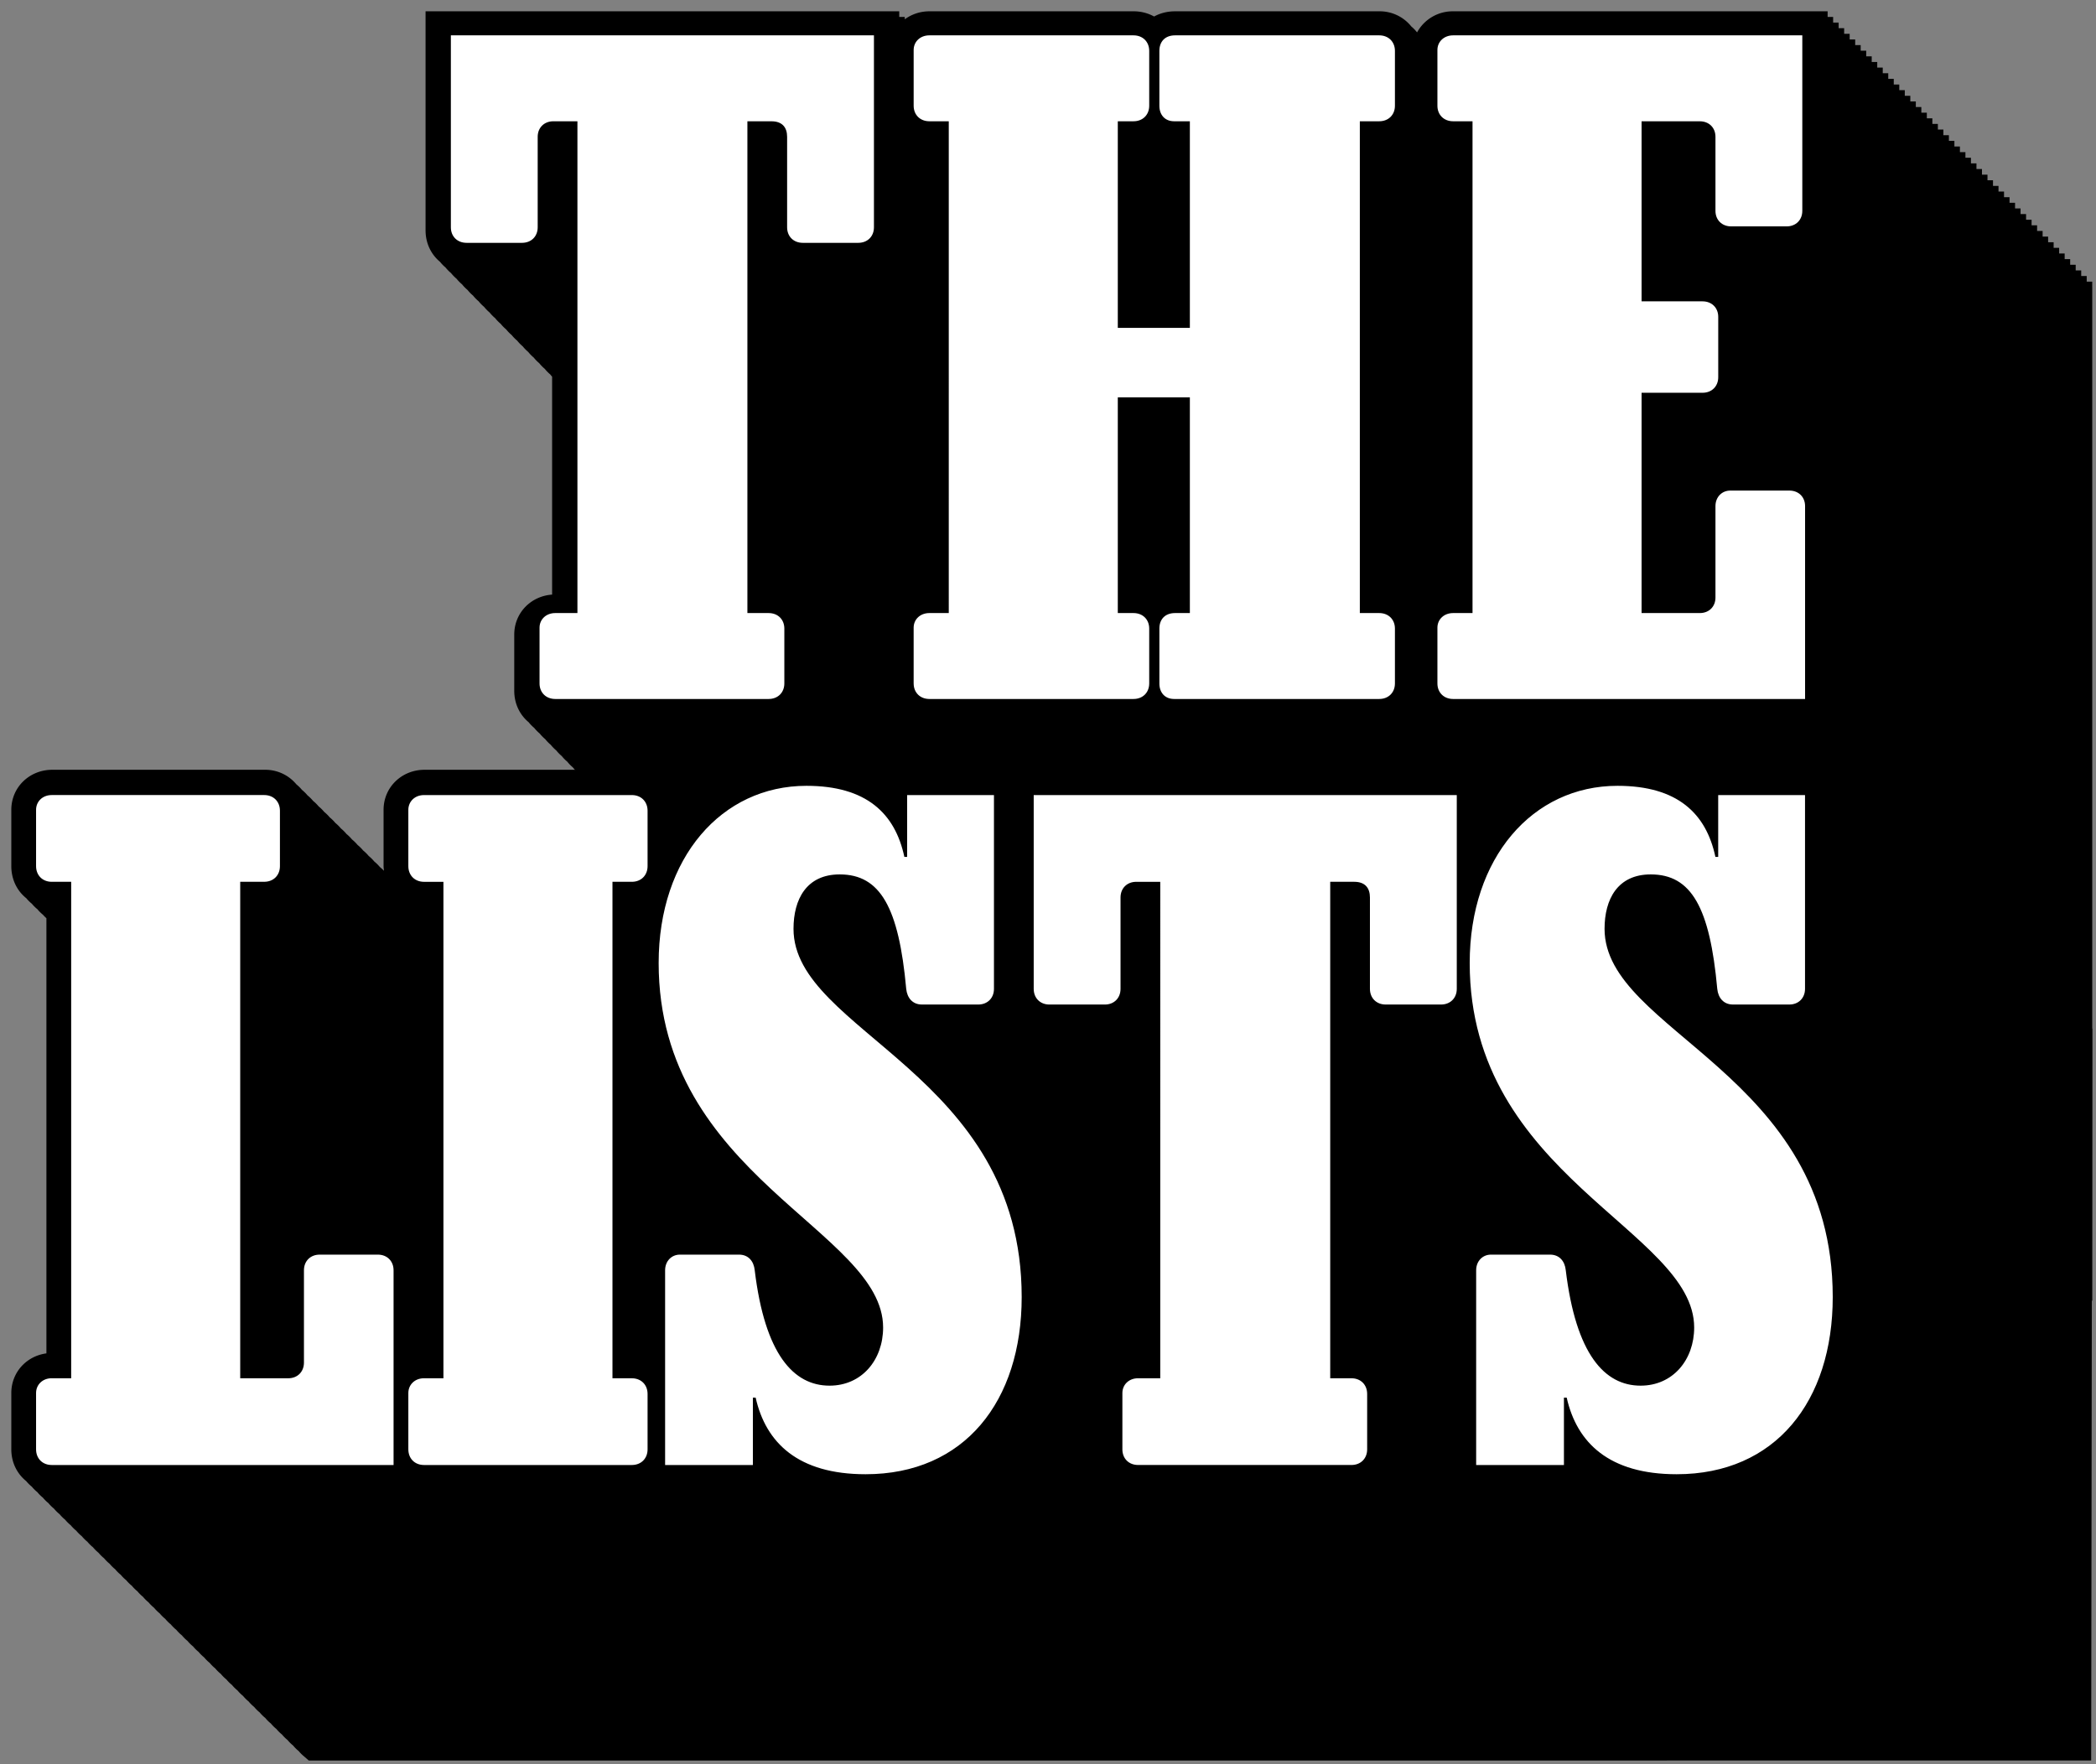
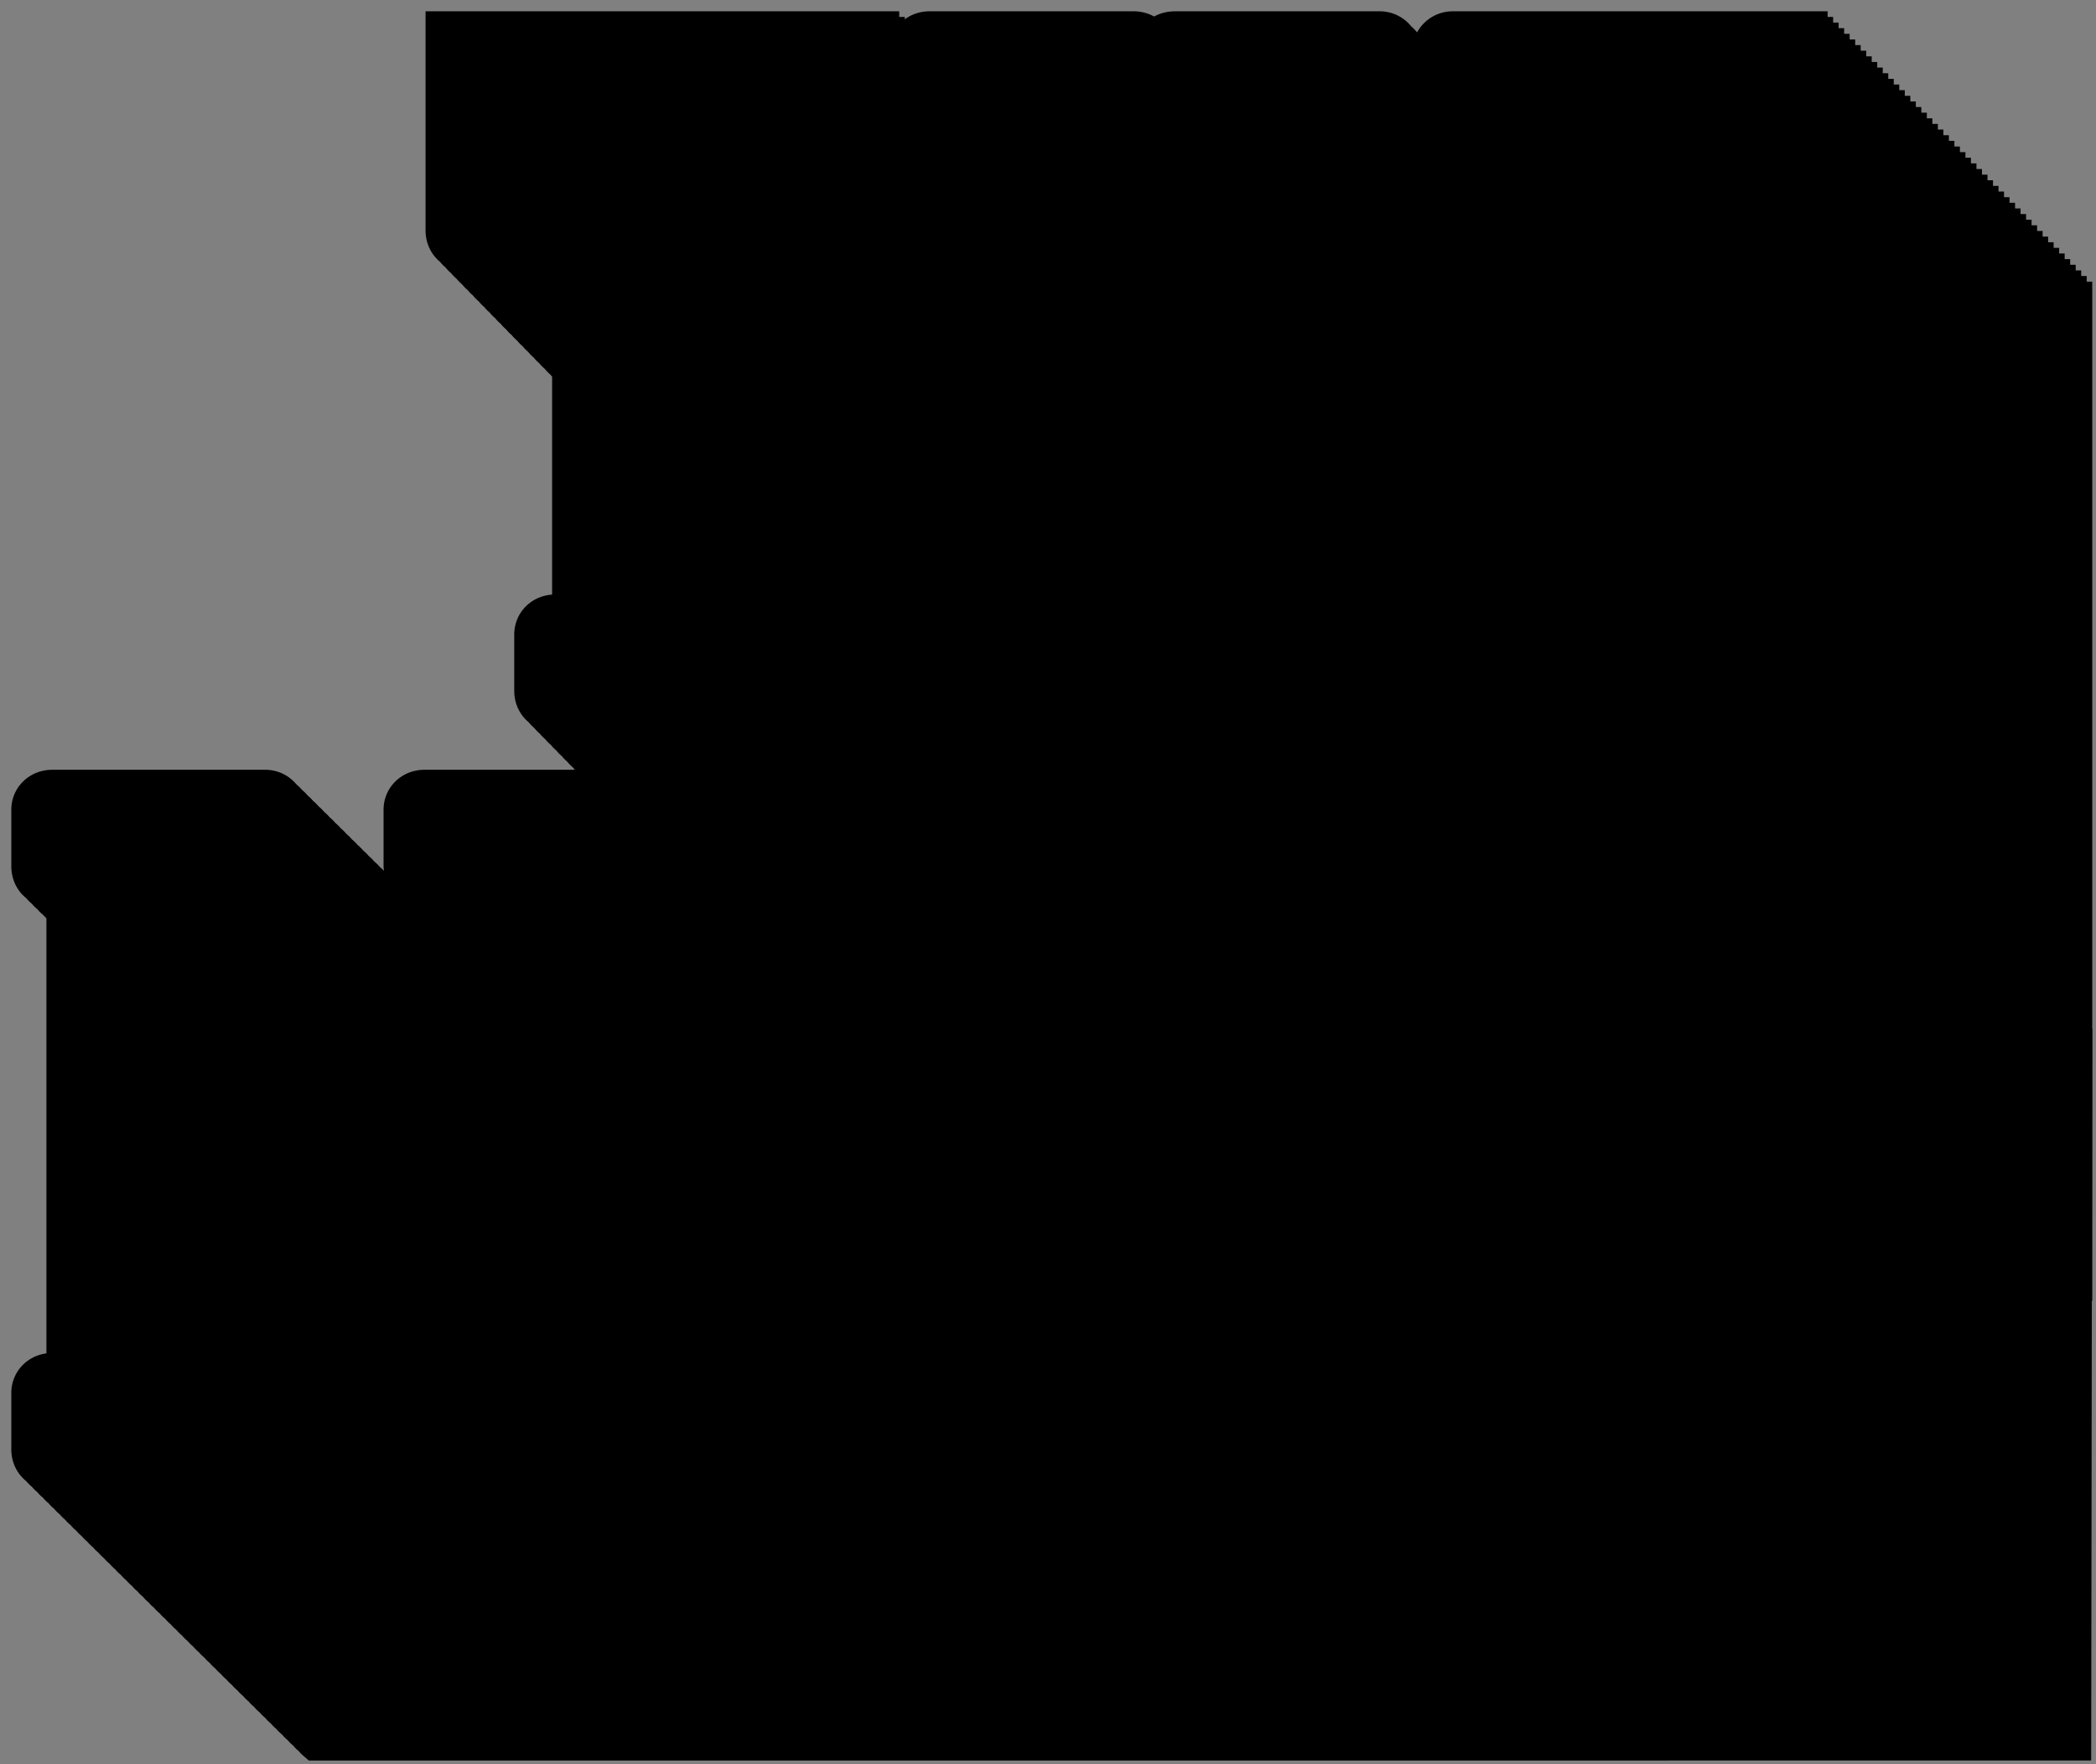
<svg xmlns="http://www.w3.org/2000/svg" width="139" height="117" fill="none">
  <rect width="100%" height="100%" fill="#808080" stroke="none" />
  <g clip-path="url(#a)">
-     <path fill="#000" d="M138.75 68.58v-.366h-.369v-.365h-.369v-.365h-.369v-.366h-.368v-.365h-.369v-.365h-.369v-.366h-.369v-.365h-.368v-.365h-.369v-.365h-.369v-.365h-.369v-.366h-.368v-.365h-.369v-.365h-.369V63.1h-.369v-.365h-.368v-.366h-.369v-.365h-.369v-.365h-.369v-.365h-.368v-.366h-.369v-.365h-.369v-.365h-.369v-.365h-.368v-.365h-.369v-.366h-.369v-.365h-.369v-.365h-.368v-.366h-.369v-.365h-.369v-.365h-.369v-.365h-.368v-.365h-.369v-.366h-.369v-.365h-.369v-.365h-.368v-.365h-.369V54.7h-.369v-.365h-.368v-.365H124v-.365h-.369v-.365h-.369v-.366h-.368v-.365h-.369v-.365h-.369v-.365h-.369v-.366h-.368v-.365h-9.115v.63c-1.201-.756-2.821-1.242-4.999-1.242-2.771 0-5.217.99-7.137 2.696v-.258h-.37v-.365h-.368v-.365h-.369v-.365h-.368v-.366h-.37v-.365H58.518v.63c-1.201-.756-2.82-1.242-4.999-1.242-3.071 0-5.745 1.215-7.743 3.277a3 3 0 0 0-.26-.233 2.6 2.6 0 0 0-.369-.365 2.6 2.6 0 0 0-.368-.366 2.6 2.6 0 0 0-.37-.365 2.6 2.6 0 0 0-.368-.365 2.68 2.68 0 0 0-2.1-.97H28.157c-1.525 0-2.72 1.166-2.72 2.655v3.732c0 .107.016.208.027.31a3 3 0 0 0-.274-.25 2.6 2.6 0 0 0-.369-.364 2.6 2.6 0 0 0-.369-.366 2.6 2.6 0 0 0-.369-.365 2.6 2.6 0 0 0-.368-.365 2.6 2.6 0 0 0-.37-.365 2.6 2.6 0 0 0-.368-.365 2.6 2.6 0 0 0-.369-.366 2.6 2.6 0 0 0-.368-.365 2.6 2.6 0 0 0-.369-.365 2.6 2.6 0 0 0-.369-.365 2.6 2.6 0 0 0-.368-.365 2.6 2.6 0 0 0-.37-.366 2.6 2.6 0 0 0-.368-.365 2.6 2.6 0 0 0-.369-.365 2.6 2.6 0 0 0-.368-.365 2.68 2.68 0 0 0-2.1-.97H3.47c-1.525 0-2.72 1.166-2.72 2.655v3.732c0 .884.38 1.644.996 2.133q.165.201.368.365.166.201.37.366.165.201.368.365c.07.083.147.156.226.229v28.857C1.745 89.93.75 91.02.75 92.38v3.732c0 .877.383 1.622.99 2.112q.165.201.368.365.165.201.369.365.165.202.368.366.166.2.37.365.164.2.368.365.165.201.369.365.165.201.368.365.167.202.369.366.165.2.369.365.165.201.369.365.165.201.368.365.166.202.37.366.165.2.368.365.165.2.368.365.166.201.37.365.165.201.368.365.165.202.369.366.165.2.368.365.166.201.37.365.165.201.368.365.165.201.369.365.165.202.368.366.166.2.37.365.164.201.368.365.165.201.369.365.165.202.368.366.166.2.37.365.164.201.368.365.165.201.369.365.165.202.369.365.165.202.368.366.165.2.369.365.165.201.369.365.165.201.368.365.166.202.37.365.164.202.368.366.165.201.369.365.165.201.368.365.166.201.37.366.165.2.368.365.165.2.369.365.165.201.368.365.166.201.37.365.164.202.368.365.165.202.369.366.165.201.368.365.166.201.369.365.165.201.369.365.165.202.368.366.166.2.37.365l.302.265H138.68z" />
+     <path fill="#000" d="M138.75 68.58v-.366h-.369v-.365h-.369v-.365h-.369v-.366h-.368v-.365h-.369v-.365h-.369v-.366h-.369v-.365h-.368v-.365h-.369v-.365h-.369v-.365h-.369v-.366h-.368v-.365h-.369v-.365h-.369V63.1h-.369v-.365h-.368v-.366h-.369v-.365h-.369v-.365h-.369v-.365h-.368v-.366h-.369v-.365h-.369v-.365h-.369v-.365h-.368v-.365h-.369v-.366h-.369v-.365h-.369v-.365h-.368v-.366h-.369v-.365v-.365h-.369v-.365h-.368v-.365h-.369v-.366h-.369v-.365h-.369v-.365h-.368v-.365h-.369V54.7h-.369v-.365h-.368v-.365H124v-.365h-.369v-.365h-.369v-.366h-.368v-.365h-.369v-.365h-.369v-.365h-.369v-.366h-.368v-.365h-9.115v.63c-1.201-.756-2.821-1.242-4.999-1.242-2.771 0-5.217.99-7.137 2.696v-.258h-.37v-.365h-.368v-.365h-.369v-.365h-.368v-.366h-.37v-.365H58.518v.63c-1.201-.756-2.82-1.242-4.999-1.242-3.071 0-5.745 1.215-7.743 3.277a3 3 0 0 0-.26-.233 2.6 2.6 0 0 0-.369-.365 2.6 2.6 0 0 0-.368-.366 2.6 2.6 0 0 0-.37-.365 2.6 2.6 0 0 0-.368-.365 2.68 2.68 0 0 0-2.1-.97H28.157c-1.525 0-2.72 1.166-2.72 2.655v3.732c0 .107.016.208.027.31a3 3 0 0 0-.274-.25 2.6 2.6 0 0 0-.369-.364 2.6 2.6 0 0 0-.369-.366 2.6 2.6 0 0 0-.369-.365 2.6 2.6 0 0 0-.368-.365 2.6 2.6 0 0 0-.37-.365 2.6 2.6 0 0 0-.368-.365 2.6 2.6 0 0 0-.369-.366 2.6 2.6 0 0 0-.368-.365 2.6 2.6 0 0 0-.369-.365 2.6 2.6 0 0 0-.369-.365 2.6 2.6 0 0 0-.368-.365 2.6 2.6 0 0 0-.37-.366 2.6 2.6 0 0 0-.368-.365 2.6 2.6 0 0 0-.369-.365 2.6 2.6 0 0 0-.368-.365 2.68 2.68 0 0 0-2.1-.97H3.47c-1.525 0-2.72 1.166-2.72 2.655v3.732c0 .884.38 1.644.996 2.133q.165.201.368.365.166.201.37.366.165.201.368.365c.07.083.147.156.226.229v28.857C1.745 89.93.75 91.02.75 92.38v3.732c0 .877.383 1.622.99 2.112q.165.201.368.365.165.201.369.365.165.202.368.366.166.2.37.365.164.2.368.365.165.201.369.365.165.201.368.365.167.202.369.366.165.2.369.365.165.201.369.365.165.201.368.365.166.202.37.366.165.2.368.365.165.2.368.365.166.201.37.365.165.201.368.365.165.202.369.366.165.2.368.365.166.201.37.365.165.201.368.365.165.201.369.365.165.202.368.366.166.2.37.365.164.201.368.365.165.201.369.365.165.202.368.366.166.2.37.365.164.201.368.365.165.201.369.365.165.202.369.365.165.202.368.366.165.2.369.365.165.201.369.365.165.201.368.365.166.202.37.365.164.202.368.366.165.201.369.365.165.201.368.365.166.201.37.366.165.2.368.365.165.2.369.365.165.201.368.365.166.201.37.365.164.202.368.365.165.202.369.366.165.201.368.365.166.201.369.365.165.201.369.365.165.202.368.366.166.2.37.365l.302.265H138.68z" />
    <path fill="#000" d="M138.75 19.052v-.374h-.366v-.373h-.365v-.374h-.366v-.373h-.366v-.374h-.365v-.373h-.366v-.374h-.365v-.373h-.366v-.374h-.365v-.373h-.366v-.374h-.366v-.374h-.365v-.373h-.366v-.374h-.365v-.373h-.366v-.374h-.365v-.373h-.366v-.374h-.366v-.373h-.365v-.374h-.366v-.373h-.365v-.374h-.366v-.373h-.366v-.374h-.365v-.374h-.366V9.34h-.365v-.374h-.366v-.373h-.365v-.374h-.366v-.373h-.366v-.374h-.365V7.1h-.366v-.374h-.365v-.373h-.366v-.374h-.366v-.373h-.365V5.23h-.366v-.373h-.365v-.374h-.366V4.11h-.366v-.373h-.365v-.374h-.366V2.99h-.365v-.374h-.366v-.373h-.366v-.374h-.365v-.373h-.366v-.372h-.365V.75H96.367a2.69 2.69 0 0 0-2.389 1.394l-.02-.017a2.6 2.6 0 0 0-.366-.374A2.68 2.68 0 0 0 91.466.75H77.928c-.518 0-.99.124-1.39.345A2.8 2.8 0 0 0 75.172.75H61.632c-.62 0-1.178.2-1.631.529v-.155h-.366V.75H28.222v14.527c0 .862.37 1.597.959 2.087q.163.206.365.374.164.205.366.373.164.205.365.374.165.205.366.373.164.206.366.374.163.205.365.373.164.207.366.374.164.205.365.373.165.206.366.374.164.205.366.373.163.206.365.374.164.205.366.373.164.206.365.374.164.205.366.373.164.206.365.374.165.205.366.374.164.205.366.373.164.205.365.373.164.206.366.374.164.205.365.373.059.077.122.15v14.449c-1.424.1-2.511 1.228-2.511 2.648v3.733c0 .862.37 1.596.959 2.087q.163.205.365.373.164.205.366.374.164.205.365.373.164.205.366.374.164.205.366.373.163.205.365.374.164.205.366.373.164.205.365.374.164.205.366.373.163.206.366.374.163.205.365.373.164.206.366.374.164.205.365.373.164.206.366.374.164.205.365.373.164.206.366.374.164.205.366.373.164.207.365.374.164.205.366.373.164.206.365.374.165.205.366.373.164.206.366.374.163.205.365.374.164.205.366.373.163.205.366.373.163.207.365.374.164.205.366.374.163.205.365.373.164.206.366.374.164.205.365.373.164.205.366.374.164.205.366.373.163.205.365.374.164.205.366.373.163.206.366.374.163.205.365.373.163.205.366.374.163.205.365.373.164.205.366.374.164.205.365.373.164.206.366.374.164.205.365.373.165.206.366.374.164.205.366.373.164.207.365.374.164.205.366.373.163.207.366.374.163.205.365.373.164.207.366.374.164.205.365.373.164.207.366.374.164.205.366.374.163.205.365.373.164.205.366.373.163.207.365.374.164.205.366.373.163.207.366.374.163.205.365.373.164.207.366.374.163.205.365.374.164.205.366.373.164.205.365.374.164.205.366.373.164.205.366.374.163.205.365.373.164.205.366.374.164.205.365.373.164.205.366.374.164.205.366.373.164.205.365.374.164.205.366.373.163.207.366.374.163.205.365.373.164.206.366.374.163.205.365.373.164.206.366.374.163.205.366.374.163.204.365.373.164.205.366.374.163.205.365.373.164.205.366.374.164.204.365.373.164.205.366.374.164.205.366.373.163.205.365.374.164.205.366.373.164.205.365.374.164.205.366.373.164.206.366.374.163.204.365.373.164.205.366.374.164.205.365.373.164.205.366.374.164.205.366.373.163.207.365.374.164.205.366.373.164.206.365.374.164.205.366.373.164.206.365.374.165.205.366.373a2.68 2.68 0 0 0 2.127 1.004h14.15c1.55 0 2.72-1.168 2.72-2.717v-3.672c0-.216-.03-.422-.073-.62l.038.03q.163.204.365.373.164.206.366.374.164.205.365.373.164.205.366.374.164.205.366.373.163.205.365.374.164.205.366.373.164.205.365.374.164.205.366.373.164.205.366.374.163.205.365.373.164.206.366.374.164.205.365.373.164.206.366.374.163.205.366.373.163.206.365.374a2.68 2.68 0 0 0 2.126 1.003h13.538c.504 0 .967-.123 1.363-.343.388.22.84.343 1.333.343h13.6c1.061 0 1.933-.555 2.384-1.397l.025.02q.163.206.366.374a2.68 2.68 0 0 0 2.125 1.003h5.459V19.052z" />
-     <path fill="#fff" d="M35.781 45.323v-3.697c0-.546.429-.97 1.042-.97h1.47V8.042H36.7c-.612 0-1.042.424-1.042 1.03v6.002c0 .607-.428 1.03-1.04 1.03h-3.676c-.613 0-1.042-.423-1.042-1.03V2.344h28.057v12.73c0 .607-.429 1.03-1.041 1.03H53.24c-.613 0-1.041-.423-1.041-1.03V9.073c0-.607-.307-1.03-1.042-1.03h-1.592v32.613h1.408c.614 0 1.042.424 1.042 1.03v3.637c0 .606-.428 1.031-1.042 1.031h-14.15c-.613 0-1.042-.425-1.042-1.03M60.59 45.323v-3.697c0-.546.43-.97 1.042-.97h1.287V8.042h-1.286c-.613 0-1.042-.424-1.042-1.03V3.314c0-.546.43-.97 1.041-.97h13.539c.612 0 1.041.424 1.041 1.03v3.638c0 .606-.429 1.03-1.041 1.03h-1.042v13.7h4.779v-13.7h-1.042c-.613 0-.98-.424-.98-1.03V3.375c0-.606.367-1.031 1.042-1.031h13.537c.613 0 1.042.424 1.042 1.03v3.638c0 .606-.429 1.03-1.042 1.03H90.18v32.614h1.285c.613 0 1.042.424 1.042 1.03v3.637c0 .606-.429 1.031-1.042 1.031H77.866c-.613 0-.98-.424-.98-1.03v-3.638c0-.606.367-1.03 1.042-1.03h.98V26.349h-4.779v14.307h1.042c.612 0 1.041.424 1.041 1.03v3.637c0 .606-.429 1.031-1.041 1.031H61.632c-.612 0-1.041-.425-1.041-1.03M95.325 45.323v-3.697c0-.546.43-.97 1.042-.97h1.286V8.042h-1.286c-.612 0-1.042-.424-1.042-1.03V3.314c0-.546.43-.97 1.042-.97h23.156v11.639c0 .606-.428 1.03-1.041 1.03h-3.676c-.612 0-1.042-.424-1.042-1.03v-4.91c0-.607-.428-1.03-1.04-1.03h-3.86v11.941h4.043c.612 0 1.041.425 1.041 1.031v4c0 .607-.429 1.032-1.041 1.032h-4.043v14.609h3.86c.612 0 1.04-.424 1.04-1.03v-6.063c0-.606.43-1.03.981-1.03h3.92c.613 0 1.042.424 1.042 1.03v12.791h-23.34c-.612 0-1.042-.425-1.042-1.03M3.432 91.402H4.72V58.478H3.432c-.612 0-1.04-.428-1.04-1.04v-3.733c0-.551.428-.98 1.04-.98h14.09c.613 0 1.042.429 1.042 1.04v3.672c0 .613-.43 1.04-1.042 1.04H15.93v32.925h3.186c.613 0 1.041-.43 1.041-1.04v-6.12c0-.613.429-1.04 1.042-1.04h3.859c.612 0 1.042.427 1.042 1.04v12.912H3.432c-.612 0-1.04-.428-1.04-1.04V92.38c0-.551.428-.98 1.04-.98M27.08 96.113v-3.732c0-.551.428-.98 1.04-.98h1.287V58.479H28.12c-.612 0-1.04-.428-1.04-1.04v-3.733c0-.551.428-.98 1.04-.98h13.783c.613 0 1.042.429 1.042 1.04v3.672c0 .613-.43 1.04-1.042 1.04h-1.286v32.925h1.286c.613 0 1.042.428 1.042 1.04v3.671c0 .613-.43 1.04-1.042 1.04H28.12c-.612 0-1.04-.427-1.04-1.04M44.108 97.154V84.242c0-.613.43-1.04.98-1.04h3.921c.613 0 .98.427 1.042 1.04.673 5.568 2.572 7.65 4.962 7.65 2.144 0 3.552-1.715 3.552-3.857C58.565 81.61 43.68 78 43.68 63.863c0-6.977 4.165-11.75 9.801-11.75 3.982 0 5.881 1.836 6.493 4.713h.184v-4.1h5.758v12.85c0 .612-.428 1.041-1.041 1.041h-3.736c-.613 0-.98-.429-1.042-1.04-.49-5.386-1.715-7.589-4.41-7.589-2.206 0-3.064 1.652-3.064 3.61 0 6.854 15.132 9.547 15.132 24.418 0 6.915-3.799 11.75-10.353 11.75-4.473 0-6.616-2.081-7.29-5.08h-.184v4.468zM74.433 96.113v-3.732c0-.551.428-.98 1.041-.98h1.47V58.479h-1.593c-.612 0-1.041.428-1.041 1.04v6.058c0 .612-.429 1.041-1.041 1.041h-3.676c-.613 0-1.041-.429-1.041-1.04V52.726h28.057v12.85c0 .612-.43 1.041-1.042 1.041h-3.675c-.613 0-1.042-.429-1.042-1.04v-6.059c0-.612-.306-1.04-1.042-1.04h-1.592v32.924h1.409c.613 0 1.041.428 1.041 1.04v3.671c0 .613-.428 1.04-1.041 1.04h-14.15c-.614 0-1.042-.427-1.042-1.04M97.894 97.154V84.242c0-.613.43-1.04.98-1.04h3.921c.613 0 .98.427 1.042 1.04.673 5.568 2.572 7.65 4.962 7.65 2.144 0 3.553-1.715 3.553-3.857 0-6.425-14.886-10.036-14.886-24.172 0-6.977 4.165-11.75 9.801-11.75 3.982 0 5.881 1.836 6.493 4.713h.185v-4.1h5.758v12.85c0 .612-.429 1.041-1.042 1.041h-3.736c-.613 0-.98-.429-1.042-1.04-.49-5.386-1.715-7.589-4.41-7.589-2.206 0-3.064 1.652-3.064 3.61 0 6.854 15.132 9.547 15.132 24.418 0 6.915-3.799 11.75-10.353 11.75-4.472 0-6.616-2.081-7.29-5.08h-.183v4.468z" />
  </g>
  <defs>
    <clipPath id="a">
      <path fill="#fff" d="M.75.75h138v116H.75z" />
    </clipPath>
  </defs>
</svg>